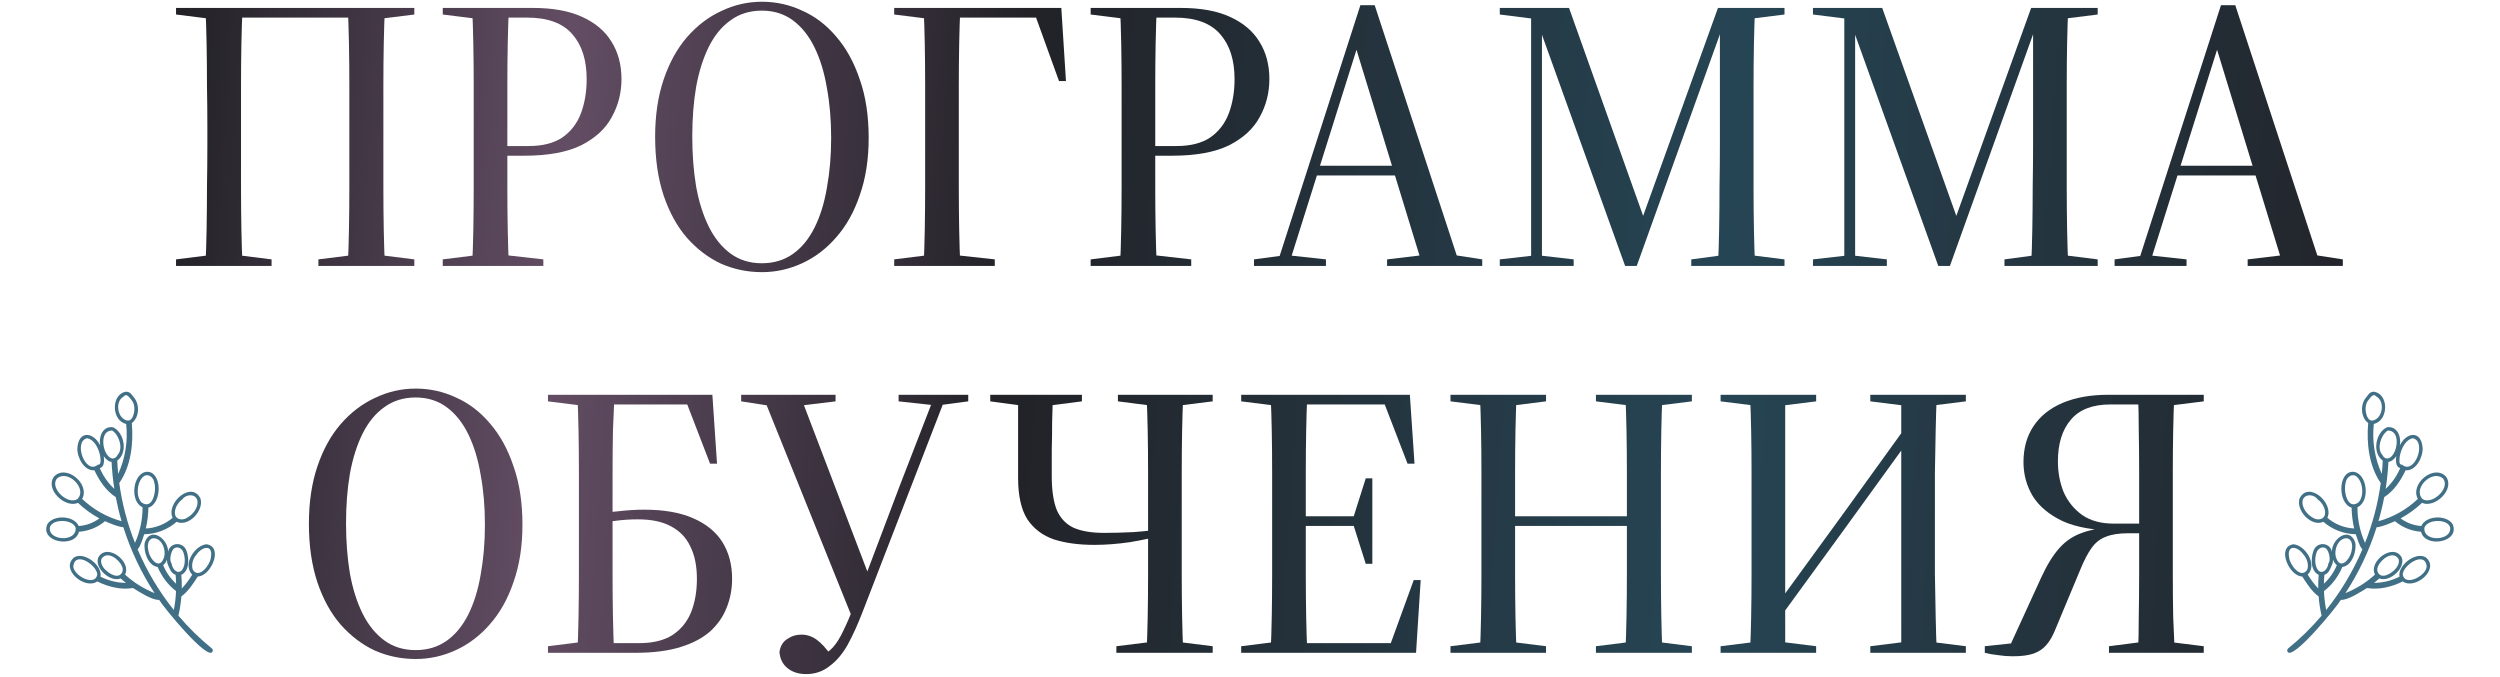
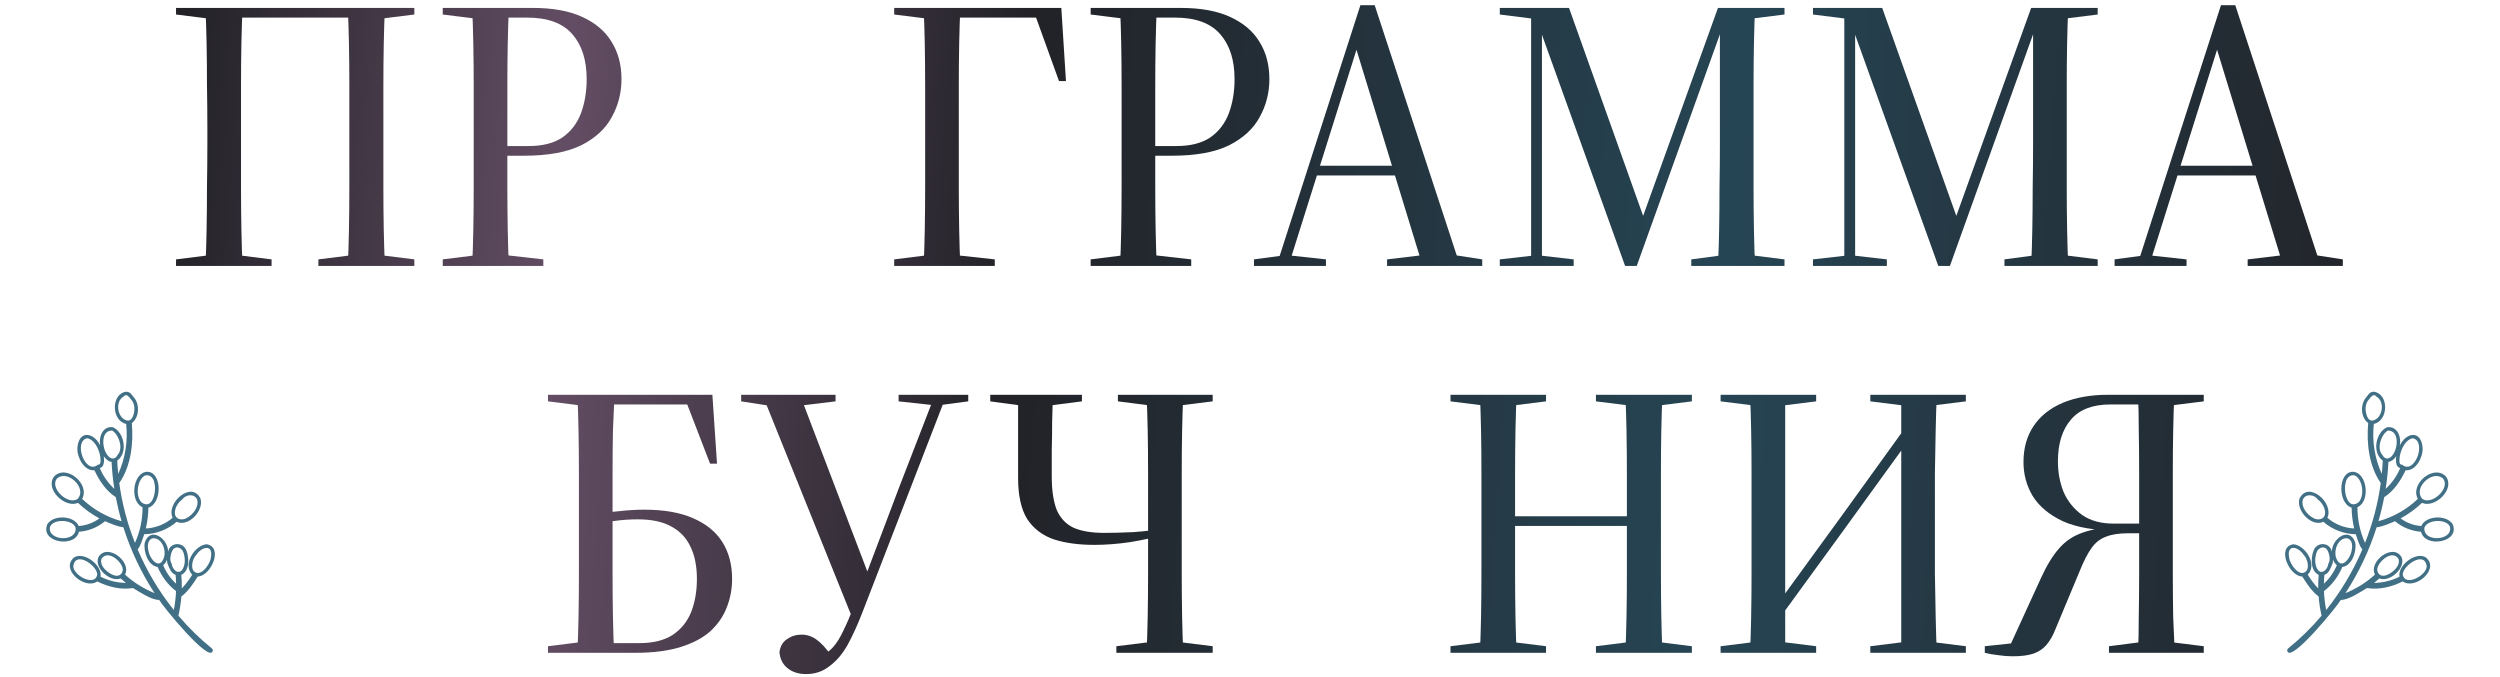
<svg xmlns="http://www.w3.org/2000/svg" width="517" height="140" viewBox="0 0 517 140" fill="none">
  <path d="M410.456 135V133.64L418.696 132.76L415.576 133.72L422.136 119.4C423.309 116.84 424.563 114.813 425.896 113.32C427.229 111.827 428.856 110.76 430.776 110.12C432.696 109.427 435.096 109.08 437.976 109.08L437.816 109.72C433.229 109.72 429.496 109.08 426.616 107.8C423.789 106.467 421.709 104.733 420.376 102.6C419.096 100.467 418.456 98.12 418.456 95.56C418.456 92.68 419.149 90.2 420.536 88.12C421.923 86.04 423.923 84.44 426.536 83.32C429.203 82.2 432.349 81.64 435.976 81.64H446.536V83.64H436.456C432.723 83.64 429.976 84.707 428.216 86.84C426.456 88.92 425.576 91.773 425.576 95.4C425.576 97.693 425.976 99.827 426.776 101.8C427.629 103.72 428.909 105.293 430.616 106.52C432.323 107.693 434.483 108.28 437.096 108.28H446.456V110.28H440.056C438.189 110.28 436.669 110.52 435.496 111C434.323 111.427 433.336 112.2 432.536 113.32C431.736 114.44 430.936 115.987 430.136 117.96L425.096 130.04C424.563 131.427 423.923 132.547 423.176 133.4C422.483 134.2 421.603 134.787 420.536 135.16C419.469 135.533 418.029 135.72 416.216 135.72C415.203 135.72 414.189 135.64 413.176 135.48C412.163 135.373 411.256 135.213 410.456 135ZM442.136 135C442.243 132.867 442.296 130.387 442.296 127.56C442.349 124.68 442.376 121.72 442.376 118.68C442.376 115.587 442.376 112.627 442.376 109.8V106.28C442.376 103.56 442.376 100.707 442.376 97.72C442.376 94.68 442.349 91.773 442.296 89C442.296 86.227 442.243 83.773 442.136 81.64H449.656C449.549 83.773 449.469 86.227 449.416 89C449.363 91.773 449.336 94.68 449.336 97.72C449.336 100.707 449.336 103.56 449.336 106.28V109.8C449.336 112.627 449.336 115.587 449.336 118.68C449.336 121.72 449.363 124.68 449.416 127.56C449.523 130.387 449.629 132.867 449.736 135H442.136ZM436.136 135V133.64L444.216 132.6H447.416L455.736 133.64V135H436.136ZM444.296 84.04V81.64H455.736V83L447.416 84.04H444.296Z" fill="url(#paint0_linear_3_2427)" />
  <path d="M361.899 135C362.006 132.867 362.086 130.387 362.139 127.56C362.193 124.68 362.219 121.72 362.219 118.68C362.219 115.587 362.219 112.627 362.219 109.8V106.28C362.219 103.56 362.219 100.707 362.219 97.72C362.219 94.68 362.193 91.773 362.139 89C362.086 86.227 362.006 83.773 361.899 81.64H369.179C369.179 86.333 369.179 91.053 369.179 95.8C369.179 100.493 369.179 105.16 369.179 109.8V135H361.899ZM393.179 135C393.179 130.2 393.179 125.427 393.179 120.68C393.179 115.88 393.179 111.08 393.179 106.28V81.64H400.539C400.433 83.773 400.353 86.227 400.299 89C400.246 91.773 400.193 94.68 400.139 97.72C400.139 100.707 400.139 103.56 400.139 106.28V109.8C400.139 112.627 400.139 115.587 400.139 118.68C400.193 121.72 400.246 124.68 400.299 127.56C400.353 130.387 400.433 132.867 400.539 135H393.179ZM355.819 135V133.64L364.139 132.6H367.259L375.579 133.64V135H355.819ZM355.819 83V81.64H375.579V83L367.259 84.04H364.139L355.819 83ZM386.779 135V133.64L395.099 132.6H398.219L406.539 133.64V135H386.779ZM386.779 83V81.64H406.539V83L398.219 84.04H395.099L386.779 83ZM366.059 130.52L365.419 127H366.059L381.259 106.12L396.379 85.16L397.019 88.76H396.379L381.259 109.64L366.059 130.52Z" fill="url(#paint1_linear_3_2427)" />
  <path d="M299.96 135V133.64L308.28 132.6H311.4L319.72 133.64V135H299.96ZM306.04 135C306.147 132.867 306.227 130.387 306.28 127.56C306.333 124.68 306.36 121.72 306.36 118.68C306.36 115.587 306.36 112.627 306.36 109.8V106.28C306.36 103.56 306.36 100.707 306.36 97.72C306.36 94.68 306.333 91.773 306.28 89C306.227 86.227 306.147 83.773 306.04 81.64H313.64C313.533 83.773 313.453 86.227 313.4 89C313.347 91.773 313.32 94.68 313.32 97.72C313.32 100.707 313.32 103.56 313.32 106.28V109.8C313.32 112.627 313.32 115.587 313.32 118.68C313.32 121.72 313.347 124.68 313.4 127.56C313.453 130.387 313.533 132.867 313.64 135H306.04ZM309.64 108.76V106.76H340.28V108.76H309.64ZM330.04 135V133.64L338.36 132.6H341.56L349.88 133.64V135H330.04ZM336.12 135C336.227 132.867 336.307 130.387 336.36 127.56C336.413 124.68 336.44 121.72 336.44 118.68C336.44 115.587 336.44 112.627 336.44 109.8V106.28C336.44 103.56 336.44 100.707 336.44 97.72C336.44 94.68 336.413 91.773 336.36 89C336.307 86.227 336.227 83.773 336.12 81.64H343.8C343.693 83.773 343.613 86.227 343.56 89C343.507 91.773 343.48 94.68 343.48 97.72C343.48 100.707 343.48 103.56 343.48 106.28V109.8C343.48 112.627 343.48 115.587 343.48 118.68C343.48 121.72 343.507 124.68 343.56 127.56C343.613 130.387 343.693 132.867 343.8 135H336.12ZM299.96 83V81.64H319.72V83L311.4 84.04H308.28L299.96 83ZM330.04 83V81.64H349.88V83L341.56 84.04H338.36L330.04 83Z" fill="url(#paint2_linear_3_2427)" />
-   <path d="M256.679 135V133.64L264.999 132.6H267.959V135H256.679ZM262.759 135C262.865 132.867 262.945 130.387 262.999 127.56C263.052 124.68 263.079 121.72 263.079 118.68C263.079 115.587 263.079 112.627 263.079 109.8V106.28C263.079 103.56 263.079 100.707 263.079 97.72C263.079 94.68 263.052 91.773 262.999 89C262.945 86.227 262.865 83.773 262.759 81.64H270.359C270.252 83.773 270.172 86.227 270.119 89C270.065 91.773 270.039 94.68 270.039 97.72C270.039 100.707 270.039 103.56 270.039 106.28V109.8C270.039 112.627 270.039 115.587 270.039 118.68C270.039 121.72 270.065 124.68 270.119 127.56C270.172 130.387 270.252 132.867 270.359 135H262.759ZM266.599 135V133H290.199L287.239 134.04L292.359 119.96H293.799L292.839 135H266.599ZM266.599 108.76V106.76H280.999V108.76H266.599ZM282.439 116.6L279.879 108.52V107L282.439 98.92H283.799V116.6H282.439ZM256.679 83V81.64H267.959V84.04H264.999L256.679 83ZM291.079 95.88L285.959 82.6L288.919 83.64H266.199V81.64H291.559L292.519 95.88H291.079Z" fill="url(#paint3_linear_3_2427)" />
  <path d="M212.463 84.04L204.783 83V81.64H223.743V83L215.663 84.04H212.463ZM226.303 112.68C223.103 112.68 220.33 112.307 217.983 111.56C215.637 110.76 213.797 109.373 212.463 107.4C211.183 105.373 210.543 102.52 210.543 98.84C210.543 95.96 210.543 93.107 210.543 90.28C210.543 87.4 210.543 84.52 210.543 81.64H217.743C217.69 83.347 217.637 85.187 217.583 87.16C217.583 89.133 217.557 91.107 217.503 93.08C217.503 95 217.503 96.813 217.503 98.52C217.503 101.4 217.85 103.72 218.543 105.48C219.29 107.187 220.463 108.413 222.063 109.16C223.663 109.853 225.77 110.2 228.383 110.2C230.143 110.2 232.143 110.147 234.383 110.04C236.623 109.88 239.05 109.613 241.663 109.24V110.36C238.943 111.107 236.277 111.693 233.663 112.12C231.103 112.493 228.65 112.68 226.303 112.68ZM230.863 135V133.64L239.263 132.6H242.463L250.783 133.64V135H230.863ZM237.103 135C237.21 132.867 237.29 130.387 237.343 127.56C237.397 124.68 237.423 121.72 237.423 118.68C237.423 115.587 237.423 112.627 237.423 109.8V106.28C237.423 103.56 237.423 100.707 237.423 97.72C237.423 94.68 237.397 91.773 237.343 89C237.29 86.227 237.21 83.773 237.103 81.64H244.703C244.597 83.773 244.517 86.227 244.463 89C244.41 91.773 244.383 94.68 244.383 97.72C244.383 100.707 244.383 103.56 244.383 106.28V109.8C244.383 112.627 244.383 115.587 244.383 118.68C244.383 121.72 244.41 124.68 244.463 127.56C244.517 130.387 244.597 132.867 244.703 135H237.103ZM239.263 84.04L231.183 83V81.64H250.783V83L242.463 84.04H239.263Z" fill="url(#paint4_linear_3_2427)" />
  <path d="M161.192 134.84C161.352 133.667 161.859 132.787 162.712 132.2C163.619 131.56 164.632 131.24 165.752 131.24C166.872 131.24 167.912 131.587 168.872 132.28C169.832 132.973 170.819 134.04 171.832 135.48L168.152 136.92L169.512 135.72C170.632 135.293 171.566 134.653 172.312 133.8C173.059 132.947 173.752 131.827 174.392 130.44C175.086 129.053 175.806 127.373 176.552 125.4H176.632L186.072 100.44L193.352 81.64H195.752L178.392 126.52C177.432 129.027 176.419 131.267 175.352 133.24C174.286 135.16 173.032 136.653 171.592 137.72C170.206 138.84 168.579 139.4 166.712 139.4C165.112 139.4 163.806 138.973 162.792 138.12C161.832 137.32 161.299 136.227 161.192 134.84ZM153.272 83V81.64H172.792V83L164.232 84.04H159.992L153.272 83ZM185.832 83V81.64H200.232V83L194.232 83.8H193.192L185.832 83ZM176.392 128.12L157.672 81.64H165.432L179.832 119.4L176.392 128.12Z" fill="url(#paint5_linear_3_2427)" />
  <path d="M113.319 135V133.64L121.639 132.6H124.759L124.999 135H113.319ZM119.399 135C119.506 132.867 119.586 130.387 119.639 127.56C119.693 124.68 119.719 121.72 119.719 118.68C119.719 115.587 119.719 112.627 119.719 109.8V106.28C119.719 103.56 119.719 100.707 119.719 97.72C119.719 94.68 119.693 91.773 119.639 89C119.586 86.227 119.506 83.773 119.399 81.64H127.079C126.973 83.773 126.866 86.227 126.759 89C126.706 91.773 126.679 94.68 126.679 97.72C126.679 100.707 126.679 103.56 126.679 106.28V109.8C126.679 112.627 126.679 115.587 126.679 118.68C126.679 121.72 126.706 124.68 126.759 127.56C126.813 130.387 126.893 132.867 126.999 135H119.399ZM122.679 135V133H132.199C135.026 133 137.319 132.44 139.079 131.32C140.839 130.147 142.119 128.573 142.919 126.6C143.719 124.573 144.119 122.28 144.119 119.72C144.119 117.053 143.666 114.813 142.759 113C141.906 111.187 140.573 109.8 138.759 108.84C136.999 107.88 134.706 107.4 131.879 107.4C130.279 107.4 128.706 107.507 127.159 107.72C125.666 107.88 124.173 108.12 122.679 108.44V106.44C124.386 106.12 126.146 105.88 127.959 105.72C129.773 105.507 131.533 105.4 133.239 105.4C137.293 105.4 140.653 105.987 143.319 107.16C146.039 108.333 148.066 109.987 149.399 112.12C150.733 114.253 151.399 116.787 151.399 119.72C151.399 121.8 151.026 123.773 150.279 125.64C149.586 127.453 148.466 129.08 146.919 130.52C145.373 131.907 143.319 133 140.759 133.8C138.199 134.6 135.079 135 131.399 135H122.679ZM113.319 83V81.64H124.999L124.759 84.04H121.639L113.319 83ZM146.839 95.88L141.719 82.6L144.679 83.64H123.079V81.64H147.319L148.279 95.88H146.839Z" fill="url(#paint6_linear_3_2427)" />
-   <path d="M85.961 136.28C82.974 136.28 80.147 135.693 77.481 134.52C74.868 133.293 72.521 131.507 70.441 129.16C68.414 126.813 66.814 123.907 65.641 120.44C64.468 116.92 63.881 112.867 63.881 108.28C63.881 103.853 64.468 99.907 65.641 96.44C66.814 92.973 68.414 90.067 70.441 87.72C72.521 85.32 74.894 83.507 77.561 82.28C80.228 81 83.028 80.36 85.961 80.36C88.894 80.36 91.668 80.973 94.281 82.2C96.948 83.373 99.294 85.16 101.321 87.56C103.401 89.96 105.028 92.92 106.201 96.44C107.428 99.907 108.041 103.933 108.041 108.52C108.041 112.947 107.428 116.893 106.201 120.36C105.028 123.827 103.401 126.733 101.321 129.08C99.294 131.427 96.948 133.213 94.281 134.44C91.614 135.667 88.841 136.28 85.961 136.28ZM85.961 134.44C88.414 134.44 90.547 133.8 92.361 132.52C94.174 131.24 95.668 129.427 96.841 127.08C98.014 124.733 98.868 121.987 99.401 118.84C99.987 115.64 100.281 112.2 100.281 108.52C100.281 104.787 99.987 101.347 99.401 98.2C98.868 95 98.014 92.2 96.841 89.8C95.668 87.4 94.174 85.533 92.361 84.2C90.547 82.867 88.414 82.2 85.961 82.2C83.454 82.2 81.294 82.867 79.481 84.2C77.668 85.48 76.174 87.293 75.001 89.64C73.828 91.987 72.948 94.76 72.361 97.96C71.828 101.107 71.561 104.52 71.561 108.2C71.561 111.933 71.828 115.4 72.361 118.6C72.948 121.8 73.828 124.573 75.001 126.92C76.174 129.267 77.668 131.107 79.481 132.44C81.294 133.773 83.454 134.44 85.961 134.44Z" fill="url(#paint7_linear_3_2427)" />
  <path d="M437.296 55V53.64L443.296 52.84H444.816L452.176 53.64V55H437.296ZM441.936 55L459.296 1.08H462.256L479.936 55H472.176L457.776 7.96H459.216L458.896 9L444.416 55H441.936ZM449.376 36.28V34.28H470.096V36.28H449.376ZM464.816 55V53.64L473.536 52.6H477.776L484.496 53.64V55H464.816Z" fill="url(#paint8_linear_3_2427)" />
  <path d="M374.921 55V53.64L381.961 52.84H383.241L390.201 53.64V55H374.921ZM374.921 3V1.64H383.481V4.04H383.161L374.921 3ZM381.401 55V2.6H383.641V26.44V55H381.401ZM400.841 55L383.401 6.52H381.961V1.64H389.241L405.321 46.76H403.881L404.121 45.88L420.041 1.64H421.561V5.56H421.001L420.761 6.2L403.241 55H400.841ZM414.521 55V53.64L422.281 52.6H425.481L433.801 53.64V55H414.521ZM420.041 55C420.148 52.867 420.228 50.387 420.281 47.56C420.334 44.68 420.361 41.72 420.361 38.68C420.414 35.587 420.441 32.627 420.441 29.8V1.64H427.721C427.614 3.773 427.534 6.227 427.481 9C427.428 11.773 427.401 14.68 427.401 17.72C427.401 20.707 427.401 23.56 427.401 26.28V29.8C427.401 32.627 427.401 35.587 427.401 38.68C427.401 41.72 427.428 44.68 427.481 47.56C427.534 50.387 427.614 52.867 427.721 55H420.041ZM422.281 4.04V1.64H433.801V3L425.481 4.04H422.281Z" fill="url(#paint9_linear_3_2427)" />
  <path d="M310.155 55V53.64L317.195 52.84H318.475L325.435 53.64V55H310.155ZM310.155 3V1.64H318.715V4.04H318.395L310.155 3ZM316.635 55V2.6H318.875V26.44V55H316.635ZM336.075 55L318.635 6.52H317.195V1.64H324.475L340.555 46.76H339.115L339.355 45.88L355.275 1.64H356.795V5.56H356.235L355.995 6.2L338.475 55H336.075ZM349.755 55V53.64L357.515 52.6H360.715L369.035 53.64V55H349.755ZM355.275 55C355.382 52.867 355.462 50.387 355.515 47.56C355.569 44.68 355.595 41.72 355.595 38.68C355.649 35.587 355.675 32.627 355.675 29.8V1.64H362.955C362.849 3.773 362.769 6.227 362.715 9C362.662 11.773 362.635 14.68 362.635 17.72C362.635 20.707 362.635 23.56 362.635 26.28V29.8C362.635 32.627 362.635 35.587 362.635 38.68C362.635 41.72 362.662 44.68 362.715 47.56C362.769 50.387 362.849 52.867 362.955 55H355.275ZM357.515 4.04V1.64H369.035V3L360.715 4.04H357.515Z" fill="url(#paint10_linear_3_2427)" />
  <path d="M259.327 55V53.64L265.327 52.84H266.847L274.207 53.64V55H259.327ZM263.967 55L281.327 1.08H284.287L301.967 55H294.207L279.807 7.96H281.247L280.927 9L266.447 55H263.967ZM271.407 36.28V34.28H292.127V36.28H271.407ZM286.847 55V53.64L295.567 52.6H299.807L306.527 53.64V55H286.847Z" fill="url(#paint11_linear_3_2427)" />
  <path d="M225.546 55V53.64L233.866 52.6H237.146L246.346 53.64V55H225.546ZM231.626 55C231.733 52.867 231.813 50.387 231.866 47.56C231.919 44.68 231.946 41.72 231.946 38.68C231.946 35.587 231.946 32.627 231.946 29.8V26.28C231.946 23.56 231.946 20.707 231.946 17.72C231.946 14.68 231.919 11.773 231.866 9C231.813 6.227 231.733 3.773 231.626 1.64H239.226C239.119 3.773 239.039 6.227 238.986 9C238.933 11.773 238.906 14.68 238.906 17.72C238.906 20.707 238.906 23.56 238.906 26.28V29.8C238.906 32.627 238.906 35.587 238.906 38.68C238.906 41.72 238.933 44.68 238.986 47.56C239.039 50.387 239.119 52.867 239.226 55H231.626ZM234.746 32.2V30.2H243.306C246.186 30.2 248.506 29.613 250.266 28.44C252.026 27.213 253.306 25.56 254.106 23.48C254.906 21.347 255.306 18.973 255.306 16.36C255.306 12.413 254.319 9.32 252.346 7.08C250.373 4.787 247.253 3.64 242.986 3.64H234.746V1.64H244.186C248.293 1.64 251.679 2.253 254.346 3.48C257.066 4.707 259.093 6.413 260.426 8.6C261.813 10.787 262.506 13.373 262.506 16.36C262.506 19.187 261.839 21.8 260.506 24.2C259.226 26.6 257.119 28.547 254.186 30.04C251.253 31.48 247.333 32.2 242.426 32.2H234.746ZM225.546 3V1.64H236.986V4.04H233.866L225.546 3Z" fill="url(#paint12_linear_3_2427)" />
  <path d="M191.001 55C191.108 52.867 191.188 50.387 191.241 47.56C191.294 44.68 191.321 41.72 191.321 38.68C191.321 35.587 191.321 32.627 191.321 29.8V26.28C191.321 23.56 191.321 20.707 191.321 17.72C191.321 14.68 191.294 11.773 191.241 9C191.188 6.227 191.108 3.773 191.001 1.64H198.601C198.494 3.773 198.414 6.227 198.361 9C198.308 11.773 198.281 14.68 198.281 17.72C198.281 20.707 198.281 23.56 198.281 26.28V29.8C198.281 32.627 198.281 35.587 198.281 38.68C198.281 41.72 198.308 44.68 198.361 47.56C198.414 50.387 198.494 52.867 198.601 55H191.001ZM194.441 3.64V1.64H219.481L220.441 16.76H219.001L213.881 2.6L216.841 3.64H194.441ZM184.921 55V53.64L193.241 52.6H196.201L205.721 53.64V55H184.921ZM184.921 3V1.64H196.201V4.04H193.241L184.921 3Z" fill="url(#paint13_linear_3_2427)" />
-   <path d="M157.562 56.28C154.576 56.28 151.749 55.693 149.082 54.52C146.469 53.293 144.122 51.507 142.042 49.16C140.016 46.813 138.416 43.907 137.242 40.44C136.069 36.92 135.482 32.867 135.482 28.28C135.482 23.853 136.069 19.907 137.242 16.44C138.416 12.973 140.016 10.067 142.042 7.72C144.122 5.32 146.496 3.507 149.162 2.28C151.829 1 154.629 0.36 157.562 0.36C160.496 0.36 163.269 0.973 165.882 2.2C168.549 3.373 170.896 5.16 172.922 7.56C175.002 9.96 176.629 12.92 177.802 16.44C179.029 19.907 179.642 23.933 179.642 28.52C179.642 32.947 179.029 36.893 177.802 40.36C176.629 43.827 175.002 46.733 172.922 49.08C170.896 51.427 168.549 53.213 165.882 54.44C163.216 55.667 160.442 56.28 157.562 56.28ZM157.562 54.44C160.016 54.44 162.149 53.8 163.962 52.52C165.776 51.24 167.269 49.427 168.442 47.08C169.616 44.733 170.469 41.987 171.002 38.84C171.589 35.64 171.882 32.2 171.882 28.52C171.882 24.787 171.589 21.347 171.002 18.2C170.469 15 169.616 12.2 168.442 9.8C167.269 7.4 165.776 5.533 163.962 4.2C162.149 2.867 160.016 2.2 157.562 2.2C155.056 2.2 152.896 2.867 151.082 4.2C149.269 5.48 147.776 7.293 146.602 9.64C145.429 11.987 144.549 14.76 143.962 17.96C143.429 21.107 143.162 24.52 143.162 28.2C143.162 31.933 143.429 35.4 143.962 38.6C144.549 41.8 145.429 44.573 146.602 46.92C147.776 49.267 149.269 51.107 151.082 52.44C152.896 53.773 155.056 54.44 157.562 54.44Z" fill="url(#paint14_linear_3_2427)" />
  <path d="M91.561 55V53.64L99.882 52.6H103.162L112.362 53.64V55H91.561ZM97.641 55C97.748 52.867 97.828 50.387 97.882 47.56C97.935 44.68 97.962 41.72 97.962 38.68C97.962 35.587 97.962 32.627 97.962 29.8V26.28C97.962 23.56 97.962 20.707 97.962 17.72C97.962 14.68 97.935 11.773 97.882 9C97.828 6.227 97.748 3.773 97.641 1.64H105.242C105.135 3.773 105.055 6.227 105.002 9C104.948 11.773 104.922 14.68 104.922 17.72C104.922 20.707 104.922 23.56 104.922 26.28V29.8C104.922 32.627 104.922 35.587 104.922 38.68C104.922 41.72 104.948 44.68 105.002 47.56C105.055 50.387 105.135 52.867 105.242 55H97.641ZM100.762 32.2V30.2H109.322C112.202 30.2 114.522 29.613 116.282 28.44C118.042 27.213 119.322 25.56 120.122 23.48C120.922 21.347 121.322 18.973 121.322 16.36C121.322 12.413 120.335 9.32 118.362 7.08C116.388 4.787 113.268 3.64 109.002 3.64H100.762V1.64H110.202C114.308 1.64 117.695 2.253 120.362 3.48C123.082 4.707 125.108 6.413 126.442 8.6C127.828 10.787 128.522 13.373 128.522 16.36C128.522 19.187 127.855 21.8 126.522 24.2C125.242 26.6 123.135 28.547 120.202 30.04C117.268 31.48 113.348 32.2 108.442 32.2H100.762ZM91.561 3V1.64H103.002V4.04H99.882L91.561 3Z" fill="url(#paint15_linear_3_2427)" />
  <path d="M42.483 55C42.59 52.867 42.67 50.387 42.723 47.56C42.777 44.68 42.803 41.72 42.803 38.68C42.857 35.587 42.883 32.627 42.883 29.8V26.28C42.883 23.56 42.857 20.707 42.803 17.72C42.803 14.68 42.777 11.773 42.723 9C42.67 6.227 42.59 3.773 42.483 1.64H50.163C50.057 3.773 49.977 6.227 49.923 9C49.87 11.773 49.843 14.68 49.843 17.72C49.843 20.707 49.843 23.56 49.843 26.28V29.8C49.843 32.627 49.843 35.587 49.843 38.68C49.843 41.72 49.87 44.68 49.923 47.56C49.977 50.387 50.057 52.867 50.163 55H42.483ZM71.923 55C72.03 52.867 72.11 50.387 72.163 47.56C72.217 44.68 72.243 41.72 72.243 38.68C72.243 35.587 72.243 32.627 72.243 29.8V26.28C72.243 23.56 72.243 20.707 72.243 17.72C72.243 14.68 72.217 11.773 72.163 9C72.11 6.227 72.03 3.773 71.923 1.64H79.603C79.497 3.773 79.417 6.227 79.363 9C79.31 11.773 79.283 14.68 79.283 17.72C79.283 20.707 79.283 23.56 79.283 26.28V29.8C79.283 32.627 79.283 35.587 79.283 38.68C79.283 41.72 79.31 44.68 79.363 47.56C79.417 50.387 79.497 52.867 79.603 55H71.923ZM36.403 55V53.64L44.723 52.6H47.843L56.163 53.64V55H36.403ZM65.843 55V53.64L74.163 52.6H77.363L85.683 53.64V55H65.843ZM36.403 3V1.64H48.163L47.843 4.04H44.723L36.403 3ZM74.163 4.04L73.843 1.64H85.683V3L77.363 4.04H74.163ZM46.083 3.64V1.64H76.163V3.64H46.083Z" fill="url(#paint16_linear_3_2427)" />
  <g clip-path="url(#clip0_3_2427)">
    <path d="M507.193 108.376C505.909 106.41 501.69 106.578 500.721 108.78C499.175 108.674 497.691 108.128 496.445 107.206C498.058 106.337 499.547 105.255 500.871 103.99C503.469 105.179 507.752 101.239 505.84 98.57C503.341 95.881 498.301 100.086 500.016 103.172C497.72 105.36 494.919 106.945 491.862 107.786C492.343 106.131 492.742 104.462 493.055 102.813C495.058 101.532 496.473 99.392 497.476 97.258C499.614 97.426 501.081 94.584 501.001 92.666C500.74 88.913 497.648 89.339 496.284 92.113C496.627 90.297 495.74 88.037 493.624 88.36C491.328 89.404 490.458 93.583 492.754 95.257C492.713 96.164 492.648 97.087 492.556 98.015C491.087 94.777 490.518 91.203 490.91 87.669C493.996 86.993 494.063 81.432 490.9 81C489.892 81.048 489.717 81.806 489.263 82.243C488.058 83.715 488.209 86.364 489.744 87.49C489.359 91.654 489.921 96.434 492.338 99.895C491.758 104.135 490.666 108.29 489.087 112.267C488.042 109.95 487.508 107.434 487.521 104.892C490.25 103.711 489.559 97.696 486.571 97.56C483.439 97.576 483.439 104.125 486.313 104.984C486.338 106.434 486.515 107.878 486.843 109.291C484.803 109.187 482.855 108.411 481.303 107.084C482.735 104.003 477.343 99.316 475.538 103.114C474.786 105.523 477.937 109.036 480.475 107.912C482.335 109.53 484.707 110.439 487.172 110.479C487.565 111.523 487.818 112.767 488.538 113.61C486.625 118.11 484.108 122.328 481.056 126.148C480.802 124.859 480.649 123.553 480.597 122.241C482.292 120.945 483.555 119.214 484.401 117.251C486.427 117.01 487.421 113.889 487.05 112.17C485.898 108.81 482.233 111.353 482.233 114.091C481.836 112.106 479.101 111.962 478.429 113.91C477.881 115.333 477.757 118.065 479.506 118.878C479.421 119.815 479.387 120.755 479.405 121.695C478.587 120.822 477.863 119.865 477.244 118.841C479.334 116.709 476.698 112.771 474.301 112.552C470.707 113.048 473.358 119.176 476.107 119.225C477.049 120.708 478.068 122.289 479.492 123.35C479.597 124.688 479.802 126.016 480.103 127.324C478.019 129.785 475.71 132.047 473.206 134.08C473.019 134.223 472.947 134.47 473.027 134.691C473.848 137.028 483.353 125.378 484.09 124.055C485.553 124.153 488.24 122.369 489.497 121.604C491.984 122.033 494.658 121.356 496.887 120.24C499.463 122.065 504.687 117.632 501.626 115.248C499.563 114.031 495.777 116.934 496.218 119.257C494.585 120.084 492.784 120.525 490.953 120.545C491.315 120.256 491.687 119.957 492.057 119.623C494.192 120.49 497.576 117.427 496.661 115.263C494.934 112.168 489.727 116.106 491.143 118.821C489.372 120.468 487.25 121.752 485.032 122.664C487.791 118.437 489.963 113.854 491.486 109.041C492.794 108.886 494.062 108.296 495.284 107.784C496.802 109.066 498.69 109.83 500.673 109.965C501.495 113.442 508.874 112.155 507.193 108.376ZM506.481 110.171C505.391 111.884 501.135 111.701 501.356 109.179C501.999 106.954 507.925 107.318 506.481 110.171ZM491.779 117.114C492.354 115.677 494.836 113.778 496.005 115.565C496.572 117.091 494.28 119.005 492.888 119.068C491.858 119.109 491.317 117.974 491.779 117.114ZM496.879 118.767C497.022 116.88 501.315 113.926 501.828 116.973C502.057 118.92 497.29 121.51 496.879 118.767ZM473.401 115.353C472.84 112.487 475.208 112.958 476.39 114.734C477.093 115.457 477.542 116.937 477.079 117.913C475.745 119.748 473.543 116.762 473.401 115.353ZM479.098 114.187C479.366 113.391 480.407 112.84 481.098 113.49C481.668 114.117 482.062 115.881 481.507 116.545C481.41 117.509 480.454 118.834 479.445 118.003C478.616 116.995 478.658 115.363 479.094 114.187H479.098ZM485.134 111.309C486.369 111.285 486.579 112.767 486.338 113.718C486.12 115.565 483.932 118.192 483.036 115.119C482.683 113.663 483.464 111.457 485.13 111.309L485.134 111.309ZM478.416 107.135C477.106 106.461 475.845 104.896 476.217 103.353C476.719 102.028 478.593 102.221 479.292 103.273C480.166 103.862 480.978 105.192 480.816 106.308C480.656 107.469 479.278 107.657 478.416 107.135ZM485.083 99.842C485.183 98.84 486.222 97.863 487.218 98.45C488.656 99.482 488.993 102.588 487.745 103.887C485.422 105.601 484.575 101.466 485.083 99.842ZM489.806 82.719C490.221 82.237 490.793 81.214 491.458 82.016C493.31 83.041 492.717 86.701 490.577 86.978C489.871 87.005 489.525 86.264 489.372 85.68C489.089 84.734 489.125 83.498 489.806 82.719ZM492.97 89.824C493.109 89.616 493.286 89.437 493.492 89.294C493.625 88.911 494.235 89.053 494.528 89.165C496.419 89.899 495.672 94.2 493.937 94.781C493.397 94.937 492.918 94.589 492.684 94.088C491.627 92.915 492.177 90.996 492.969 89.826V89.824H492.97ZM498.971 90.626C501.925 91.269 499.332 98.3 496.756 96.095C495.931 96.166 496.25 94.77 496.291 94.262C496.581 92.836 497.411 90.943 498.971 90.627V90.626ZM505.275 99.018C506.72 101.028 502.92 104.474 500.995 103.21C498.819 101.021 503.109 96.917 505.275 99.02V99.018ZM495.623 96.104C495.736 96.447 496.015 96.709 496.365 96.801C495.678 98.431 494.652 99.895 493.354 101.097C493.643 99.249 493.834 97.388 493.927 95.52C494.589 95.438 495.164 94.899 495.552 94.338C495.475 94.85 495.428 95.512 495.623 96.105V96.104ZM482.375 116.518C482.436 116.258 482.467 115.992 482.469 115.725C482.622 116.175 482.895 116.575 483.258 116.881C482.656 118.336 481.743 119.642 480.584 120.707C480.596 120.076 480.63 119.49 480.688 118.871C481.643 118.582 481.987 117.439 482.376 116.519L482.375 116.518Z" fill="#417086" />
  </g>
  <g clip-path="url(#clip1_3_2427)">
    <path d="M9.807 108.376C11.091 106.41 15.31 106.578 16.279 108.78C17.825 108.674 19.309 108.128 20.555 107.206C18.942 106.337 17.453 105.255 16.129 103.99C13.531 105.179 9.248 101.239 11.159 98.57C13.659 95.881 18.699 100.086 16.984 103.172C19.28 105.36 22.081 106.945 25.139 107.786C24.657 106.131 24.258 104.462 23.945 102.813C21.942 101.532 20.527 99.392 19.524 97.258C17.386 97.426 15.919 94.584 15.999 92.666C16.26 88.913 19.352 89.339 20.716 92.113C20.373 90.297 21.26 88.037 23.377 88.36C25.672 89.404 26.541 93.583 24.246 95.257C24.287 96.164 24.352 97.087 24.444 98.015C25.913 94.777 26.482 91.203 26.09 87.669C23.004 86.993 22.937 81.432 26.099 81C27.108 81.048 27.283 81.806 27.738 82.243C28.942 83.715 28.791 86.364 27.256 87.49C27.641 91.654 27.079 96.434 24.662 99.895C25.242 104.135 26.334 108.29 27.913 112.267C28.958 109.95 29.492 107.434 29.479 104.892C26.75 103.711 27.441 97.696 30.429 97.56C33.561 97.576 33.561 104.125 30.687 104.984C30.663 106.434 30.485 107.878 30.157 109.291C32.197 109.187 34.145 108.411 35.697 107.084C34.265 104.003 39.657 99.316 41.462 103.114C42.214 105.523 39.063 109.036 36.525 107.912C34.665 109.53 32.293 110.439 29.828 110.479C29.435 111.523 29.182 112.767 28.462 113.61C30.375 118.11 32.892 122.328 35.944 126.148C36.198 124.859 36.351 123.553 36.403 122.241C34.708 120.945 33.445 119.214 32.599 117.251C30.573 117.01 29.579 113.889 29.95 112.17C31.102 108.81 34.767 111.353 34.767 114.091C35.163 112.106 37.899 111.962 38.571 113.91C39.119 115.333 39.243 118.065 37.494 118.878C37.579 119.815 37.613 120.755 37.595 121.695C38.413 120.822 39.137 119.865 39.756 118.841C37.666 116.709 40.303 112.771 42.699 112.552C46.293 113.048 43.642 119.176 40.893 119.225C39.951 120.708 38.932 122.289 37.508 123.35C37.403 124.688 37.198 126.016 36.897 127.324C38.981 129.785 41.29 132.047 43.794 134.08C43.981 134.223 44.053 134.47 43.973 134.691C43.152 137.028 33.647 125.378 32.91 124.055C31.447 124.153 28.76 122.369 27.503 121.604C25.016 122.033 22.342 121.356 20.113 120.24C17.537 122.065 12.313 117.632 15.374 115.248C17.437 114.031 21.223 116.934 20.782 119.257C22.415 120.084 24.216 120.525 26.047 120.545C25.685 120.256 25.313 119.957 24.943 119.623C22.808 120.49 19.424 117.427 20.339 115.263C22.066 112.168 27.273 116.106 25.858 118.821C27.628 120.468 29.75 121.752 31.968 122.664C29.209 118.437 27.037 113.854 25.514 109.041C24.206 108.886 22.938 108.296 21.716 107.784C20.198 109.066 18.31 109.83 16.327 109.965C15.505 113.442 8.126 112.155 9.807 108.376ZM10.519 110.171C11.609 111.884 15.865 111.701 15.645 109.179C15.001 106.954 9.075 107.318 10.519 110.171ZM25.221 117.114C24.646 115.677 22.164 113.778 20.995 115.565C20.428 117.091 22.72 119.005 24.112 119.068C25.142 119.109 25.683 117.974 25.221 117.114ZM20.121 118.767C19.978 116.88 15.685 113.926 15.172 116.973C14.944 118.92 19.71 121.51 20.121 118.767ZM43.599 115.353C44.16 112.487 41.792 112.958 40.609 114.734C39.907 115.457 39.458 116.937 39.921 117.913C41.255 119.748 43.457 116.762 43.599 115.353ZM37.902 114.187C37.634 113.391 36.593 112.84 35.902 113.49C35.332 114.117 34.938 115.881 35.493 116.545C35.59 117.509 36.546 118.834 37.555 118.003C38.384 116.995 38.342 115.363 37.906 114.187H37.902ZM31.866 111.309C30.631 111.285 30.421 112.767 30.662 113.718C30.88 115.565 33.068 118.192 33.964 115.119C34.317 113.663 33.536 111.457 31.87 111.309L31.866 111.309ZM38.584 107.135C39.894 106.461 41.155 104.896 40.783 103.353C40.281 102.028 38.407 102.221 37.708 103.273C36.834 103.862 36.022 105.192 36.184 106.308C36.344 107.469 37.721 107.657 38.584 107.135ZM31.916 99.842C31.817 98.84 30.778 97.863 29.782 98.45C28.345 99.482 28.007 102.588 29.255 103.887C31.578 105.601 32.425 101.466 31.916 99.842ZM27.194 82.719C26.779 82.237 26.207 81.214 25.542 82.016C23.689 83.041 24.283 86.701 26.423 86.978C27.129 87.005 27.475 86.264 27.628 85.68C27.911 84.734 27.875 83.498 27.194 82.719ZM24.03 89.824C23.891 89.616 23.714 89.437 23.508 89.294C23.375 88.911 22.765 89.053 22.472 89.165C20.581 89.899 21.328 94.2 23.063 94.781C23.603 94.937 24.082 94.589 24.316 94.088C25.373 92.915 24.823 90.996 24.03 89.826V89.824H24.03ZM18.029 90.626C15.075 91.269 17.668 98.3 20.244 96.095C21.069 96.166 20.75 94.77 20.709 94.262C20.419 92.836 19.589 90.943 18.029 90.627V90.626ZM11.726 99.018C10.28 101.028 14.08 104.474 16.005 103.21C18.181 101.021 13.891 96.917 11.726 99.02V99.018ZM21.377 96.104C21.264 96.447 20.985 96.709 20.635 96.801C21.322 98.431 22.349 99.895 23.646 101.097C23.357 99.249 23.166 97.388 23.073 95.52C22.411 95.438 21.836 94.899 21.448 94.338C21.525 94.85 21.572 95.512 21.377 96.105V96.104ZM34.625 116.518C34.564 116.258 34.532 115.992 34.531 115.725C34.378 116.175 34.105 116.575 33.742 116.881C34.344 118.336 35.257 119.642 36.416 120.707C36.404 120.076 36.37 119.49 36.312 118.871C35.357 118.582 35.013 117.439 34.624 116.519L34.625 116.518Z" fill="#417086" />
  </g>
  <defs>
    <linearGradient id="paint0_linear_3_2427" x1="35.748" y1="33.234" x2="494.931" y2="64.598" gradientUnits="userSpaceOnUse">
      <stop stop-color="#222227" />
      <stop offset="0.175" stop-color="#634D64" />
      <stop offset="0.38" stop-color="#222227" />
      <stop offset="0.7" stop-color="#264554" />
      <stop offset="1" stop-color="#222227" />
    </linearGradient>
    <linearGradient id="paint1_linear_3_2427" x1="35.748" y1="33.234" x2="494.932" y2="64.598" gradientUnits="userSpaceOnUse">
      <stop stop-color="#222227" />
      <stop offset="0.175" stop-color="#634D64" />
      <stop offset="0.38" stop-color="#222227" />
      <stop offset="0.7" stop-color="#264554" />
      <stop offset="1" stop-color="#222227" />
    </linearGradient>
    <linearGradient id="paint2_linear_3_2427" x1="35.748" y1="33.234" x2="494.932" y2="64.598" gradientUnits="userSpaceOnUse">
      <stop stop-color="#222227" />
      <stop offset="0.175" stop-color="#634D64" />
      <stop offset="0.38" stop-color="#222227" />
      <stop offset="0.7" stop-color="#264554" />
      <stop offset="1" stop-color="#222227" />
    </linearGradient>
    <linearGradient id="paint3_linear_3_2427" x1="35.748" y1="33.234" x2="494.932" y2="64.598" gradientUnits="userSpaceOnUse">
      <stop stop-color="#222227" />
      <stop offset="0.175" stop-color="#634D64" />
      <stop offset="0.38" stop-color="#222227" />
      <stop offset="0.7" stop-color="#264554" />
      <stop offset="1" stop-color="#222227" />
    </linearGradient>
    <linearGradient id="paint4_linear_3_2427" x1="35.748" y1="33.234" x2="494.932" y2="64.598" gradientUnits="userSpaceOnUse">
      <stop stop-color="#222227" />
      <stop offset="0.175" stop-color="#634D64" />
      <stop offset="0.38" stop-color="#222227" />
      <stop offset="0.7" stop-color="#264554" />
      <stop offset="1" stop-color="#222227" />
    </linearGradient>
    <linearGradient id="paint5_linear_3_2427" x1="35.748" y1="33.234" x2="494.932" y2="64.598" gradientUnits="userSpaceOnUse">
      <stop stop-color="#222227" />
      <stop offset="0.175" stop-color="#634D64" />
      <stop offset="0.38" stop-color="#222227" />
      <stop offset="0.7" stop-color="#264554" />
      <stop offset="1" stop-color="#222227" />
    </linearGradient>
    <linearGradient id="paint6_linear_3_2427" x1="35.748" y1="33.234" x2="494.932" y2="64.598" gradientUnits="userSpaceOnUse">
      <stop stop-color="#222227" />
      <stop offset="0.175" stop-color="#634D64" />
      <stop offset="0.38" stop-color="#222227" />
      <stop offset="0.7" stop-color="#264554" />
      <stop offset="1" stop-color="#222227" />
    </linearGradient>
    <linearGradient id="paint7_linear_3_2427" x1="35.748" y1="33.234" x2="494.931" y2="64.598" gradientUnits="userSpaceOnUse">
      <stop stop-color="#222227" />
      <stop offset="0.175" stop-color="#634D64" />
      <stop offset="0.38" stop-color="#222227" />
      <stop offset="0.7" stop-color="#264554" />
      <stop offset="1" stop-color="#222227" />
    </linearGradient>
    <linearGradient id="paint8_linear_3_2427" x1="35.748" y1="33.234" x2="494.932" y2="64.598" gradientUnits="userSpaceOnUse">
      <stop stop-color="#222227" />
      <stop offset="0.175" stop-color="#634D64" />
      <stop offset="0.38" stop-color="#222227" />
      <stop offset="0.7" stop-color="#264554" />
      <stop offset="1" stop-color="#222227" />
    </linearGradient>
    <linearGradient id="paint9_linear_3_2427" x1="35.748" y1="33.234" x2="494.932" y2="64.598" gradientUnits="userSpaceOnUse">
      <stop stop-color="#222227" />
      <stop offset="0.175" stop-color="#634D64" />
      <stop offset="0.38" stop-color="#222227" />
      <stop offset="0.7" stop-color="#264554" />
      <stop offset="1" stop-color="#222227" />
    </linearGradient>
    <linearGradient id="paint10_linear_3_2427" x1="35.748" y1="33.234" x2="494.932" y2="64.598" gradientUnits="userSpaceOnUse">
      <stop stop-color="#222227" />
      <stop offset="0.175" stop-color="#634D64" />
      <stop offset="0.38" stop-color="#222227" />
      <stop offset="0.7" stop-color="#264554" />
      <stop offset="1" stop-color="#222227" />
    </linearGradient>
    <linearGradient id="paint11_linear_3_2427" x1="35.748" y1="33.234" x2="494.932" y2="64.598" gradientUnits="userSpaceOnUse">
      <stop stop-color="#222227" />
      <stop offset="0.175" stop-color="#634D64" />
      <stop offset="0.38" stop-color="#222227" />
      <stop offset="0.7" stop-color="#264554" />
      <stop offset="1" stop-color="#222227" />
    </linearGradient>
    <linearGradient id="paint12_linear_3_2427" x1="35.748" y1="33.234" x2="494.932" y2="64.598" gradientUnits="userSpaceOnUse">
      <stop stop-color="#222227" />
      <stop offset="0.175" stop-color="#634D64" />
      <stop offset="0.38" stop-color="#222227" />
      <stop offset="0.7" stop-color="#264554" />
      <stop offset="1" stop-color="#222227" />
    </linearGradient>
    <linearGradient id="paint13_linear_3_2427" x1="35.748" y1="33.234" x2="494.932" y2="64.598" gradientUnits="userSpaceOnUse">
      <stop stop-color="#222227" />
      <stop offset="0.175" stop-color="#634D64" />
      <stop offset="0.38" stop-color="#222227" />
      <stop offset="0.7" stop-color="#264554" />
      <stop offset="1" stop-color="#222227" />
    </linearGradient>
    <linearGradient id="paint14_linear_3_2427" x1="35.748" y1="33.234" x2="494.931" y2="64.598" gradientUnits="userSpaceOnUse">
      <stop stop-color="#222227" />
      <stop offset="0.175" stop-color="#634D64" />
      <stop offset="0.38" stop-color="#222227" />
      <stop offset="0.7" stop-color="#264554" />
      <stop offset="1" stop-color="#222227" />
    </linearGradient>
    <linearGradient id="paint15_linear_3_2427" x1="35.748" y1="33.234" x2="494.932" y2="64.598" gradientUnits="userSpaceOnUse">
      <stop stop-color="#222227" />
      <stop offset="0.175" stop-color="#634D64" />
      <stop offset="0.38" stop-color="#222227" />
      <stop offset="0.7" stop-color="#264554" />
      <stop offset="1" stop-color="#222227" />
    </linearGradient>
    <linearGradient id="paint16_linear_3_2427" x1="35.748" y1="33.234" x2="494.932" y2="64.598" gradientUnits="userSpaceOnUse">
      <stop stop-color="#222227" />
      <stop offset="0.175" stop-color="#634D64" />
      <stop offset="0.38" stop-color="#222227" />
      <stop offset="0.7" stop-color="#264554" />
      <stop offset="1" stop-color="#222227" />
    </linearGradient>
    <clipPath id="clip0_3_2427">
      <rect width="54" height="54" fill="white" transform="translate(463 81)" />
    </clipPath>
    <clipPath id="clip1_3_2427">
      <rect width="54" height="54" fill="white" transform="matrix(-1 0 0 1 54 81)" />
    </clipPath>
  </defs>
</svg>